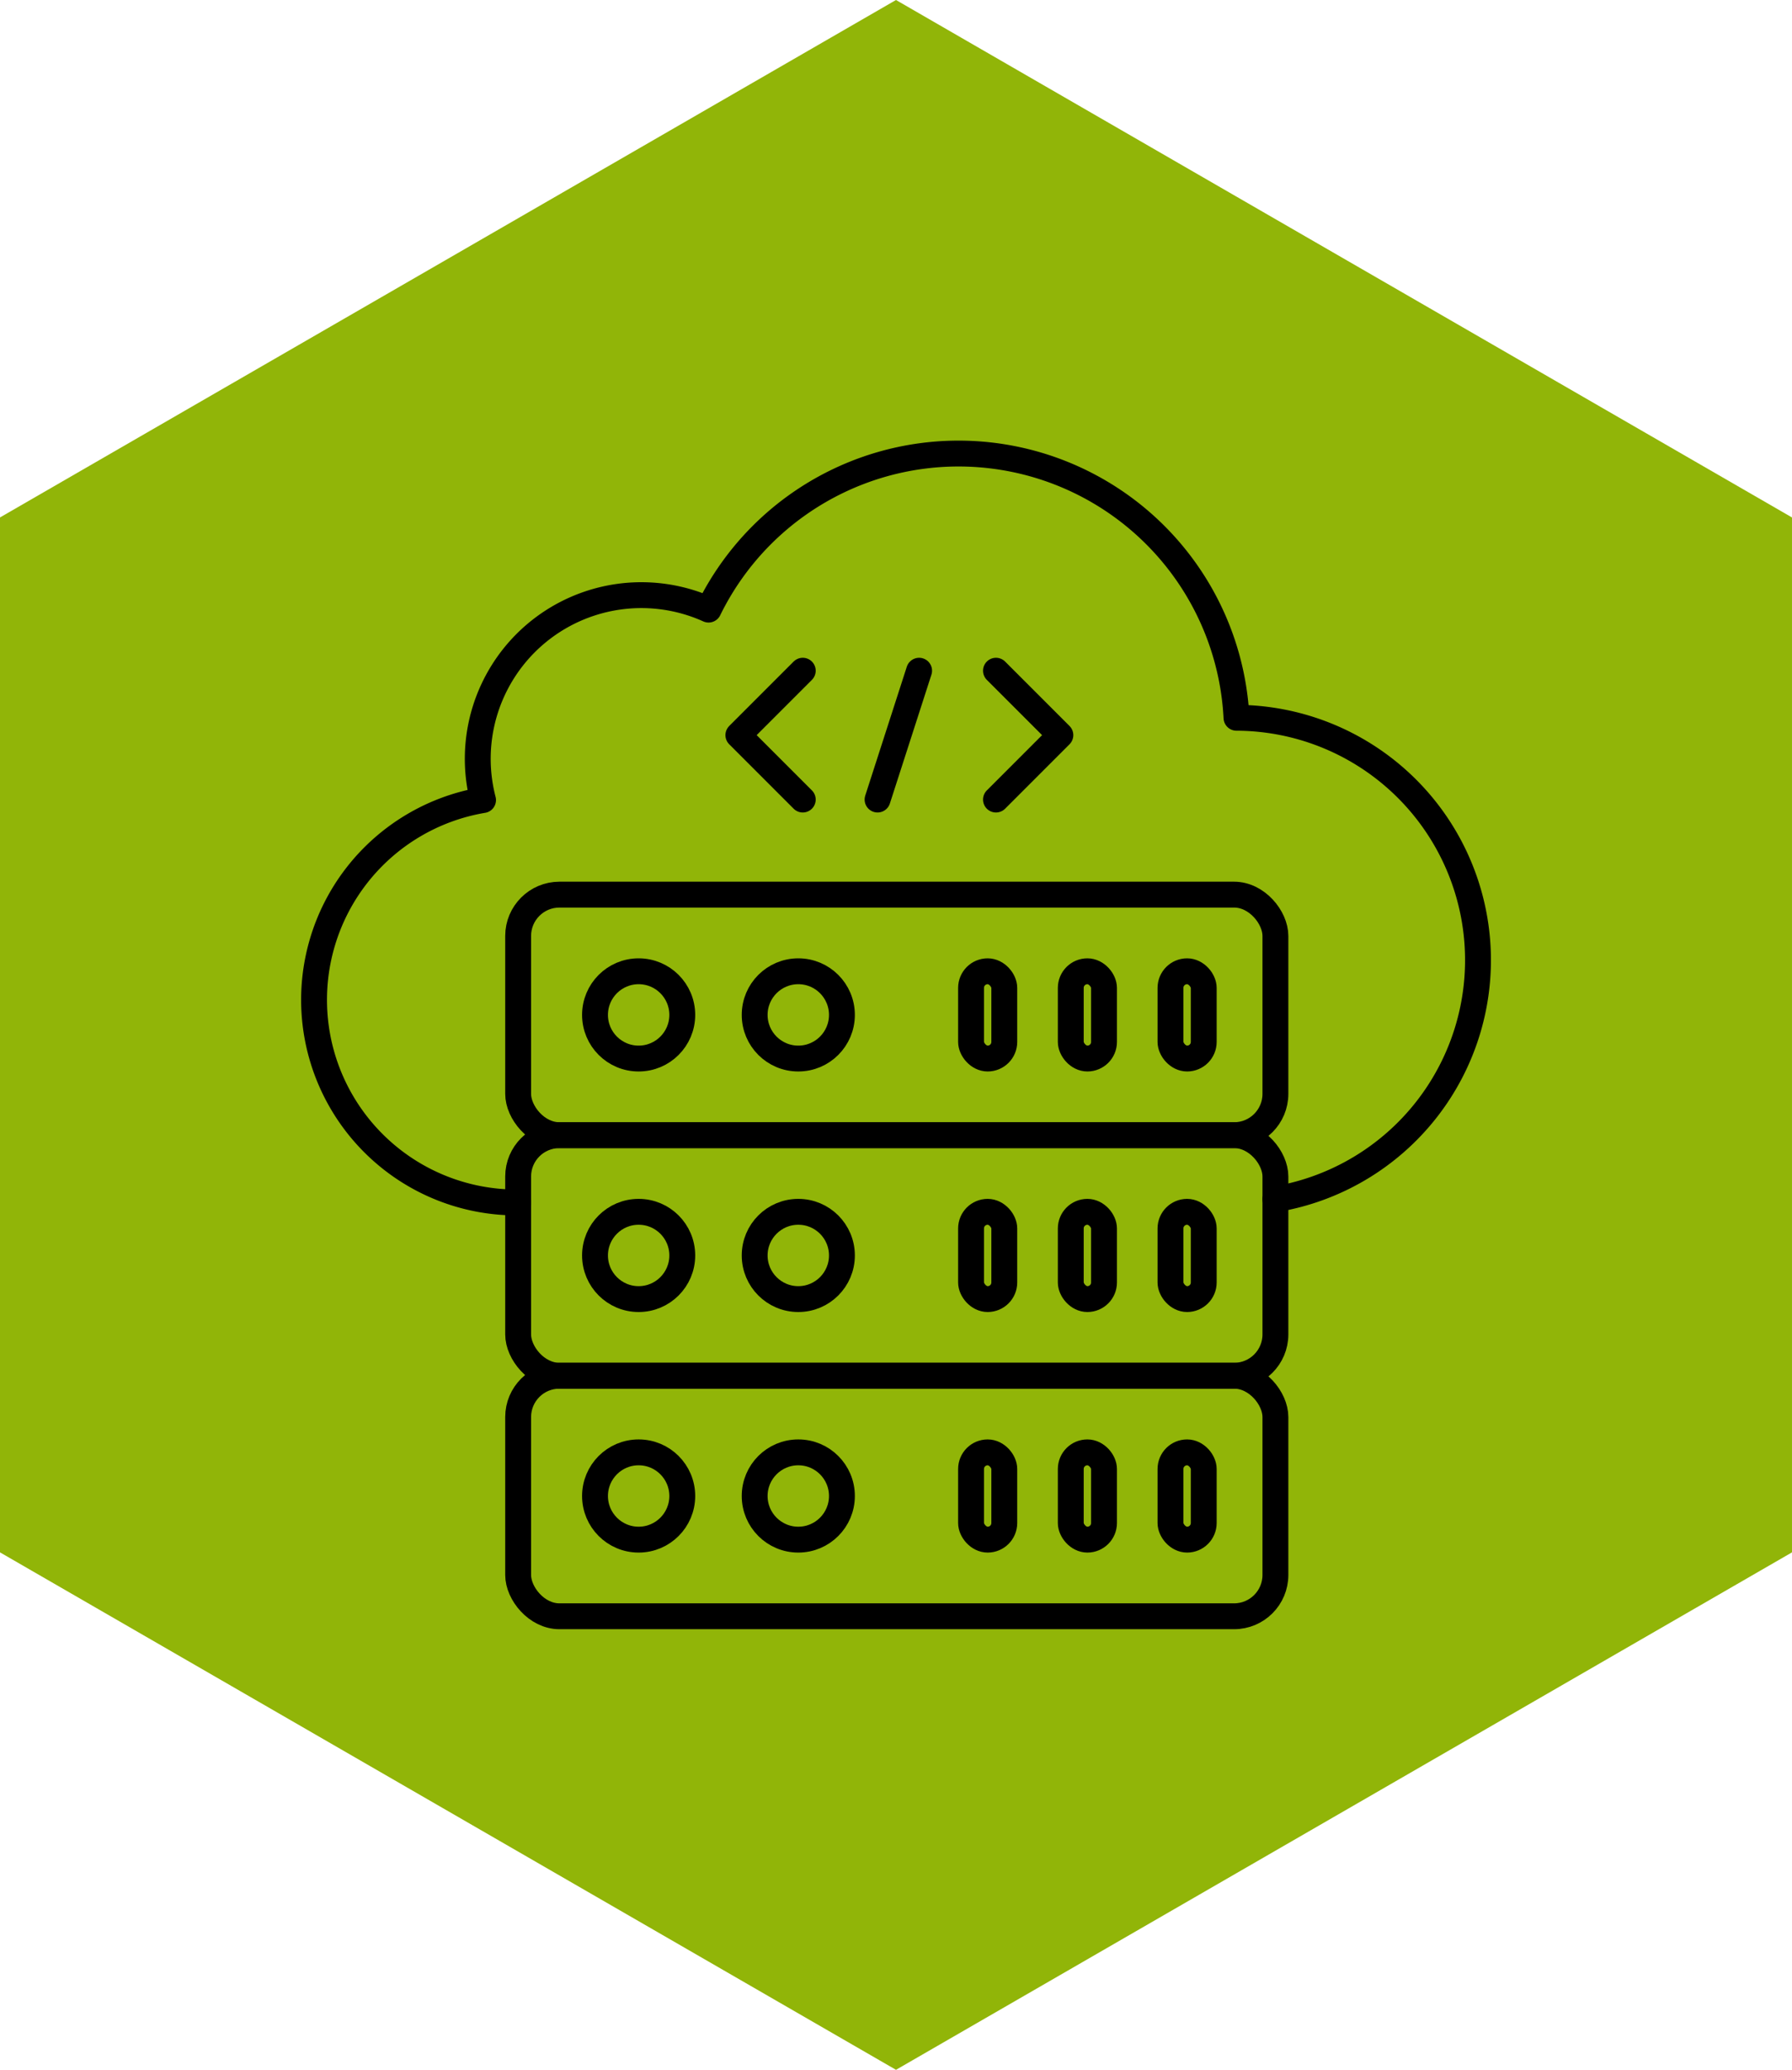
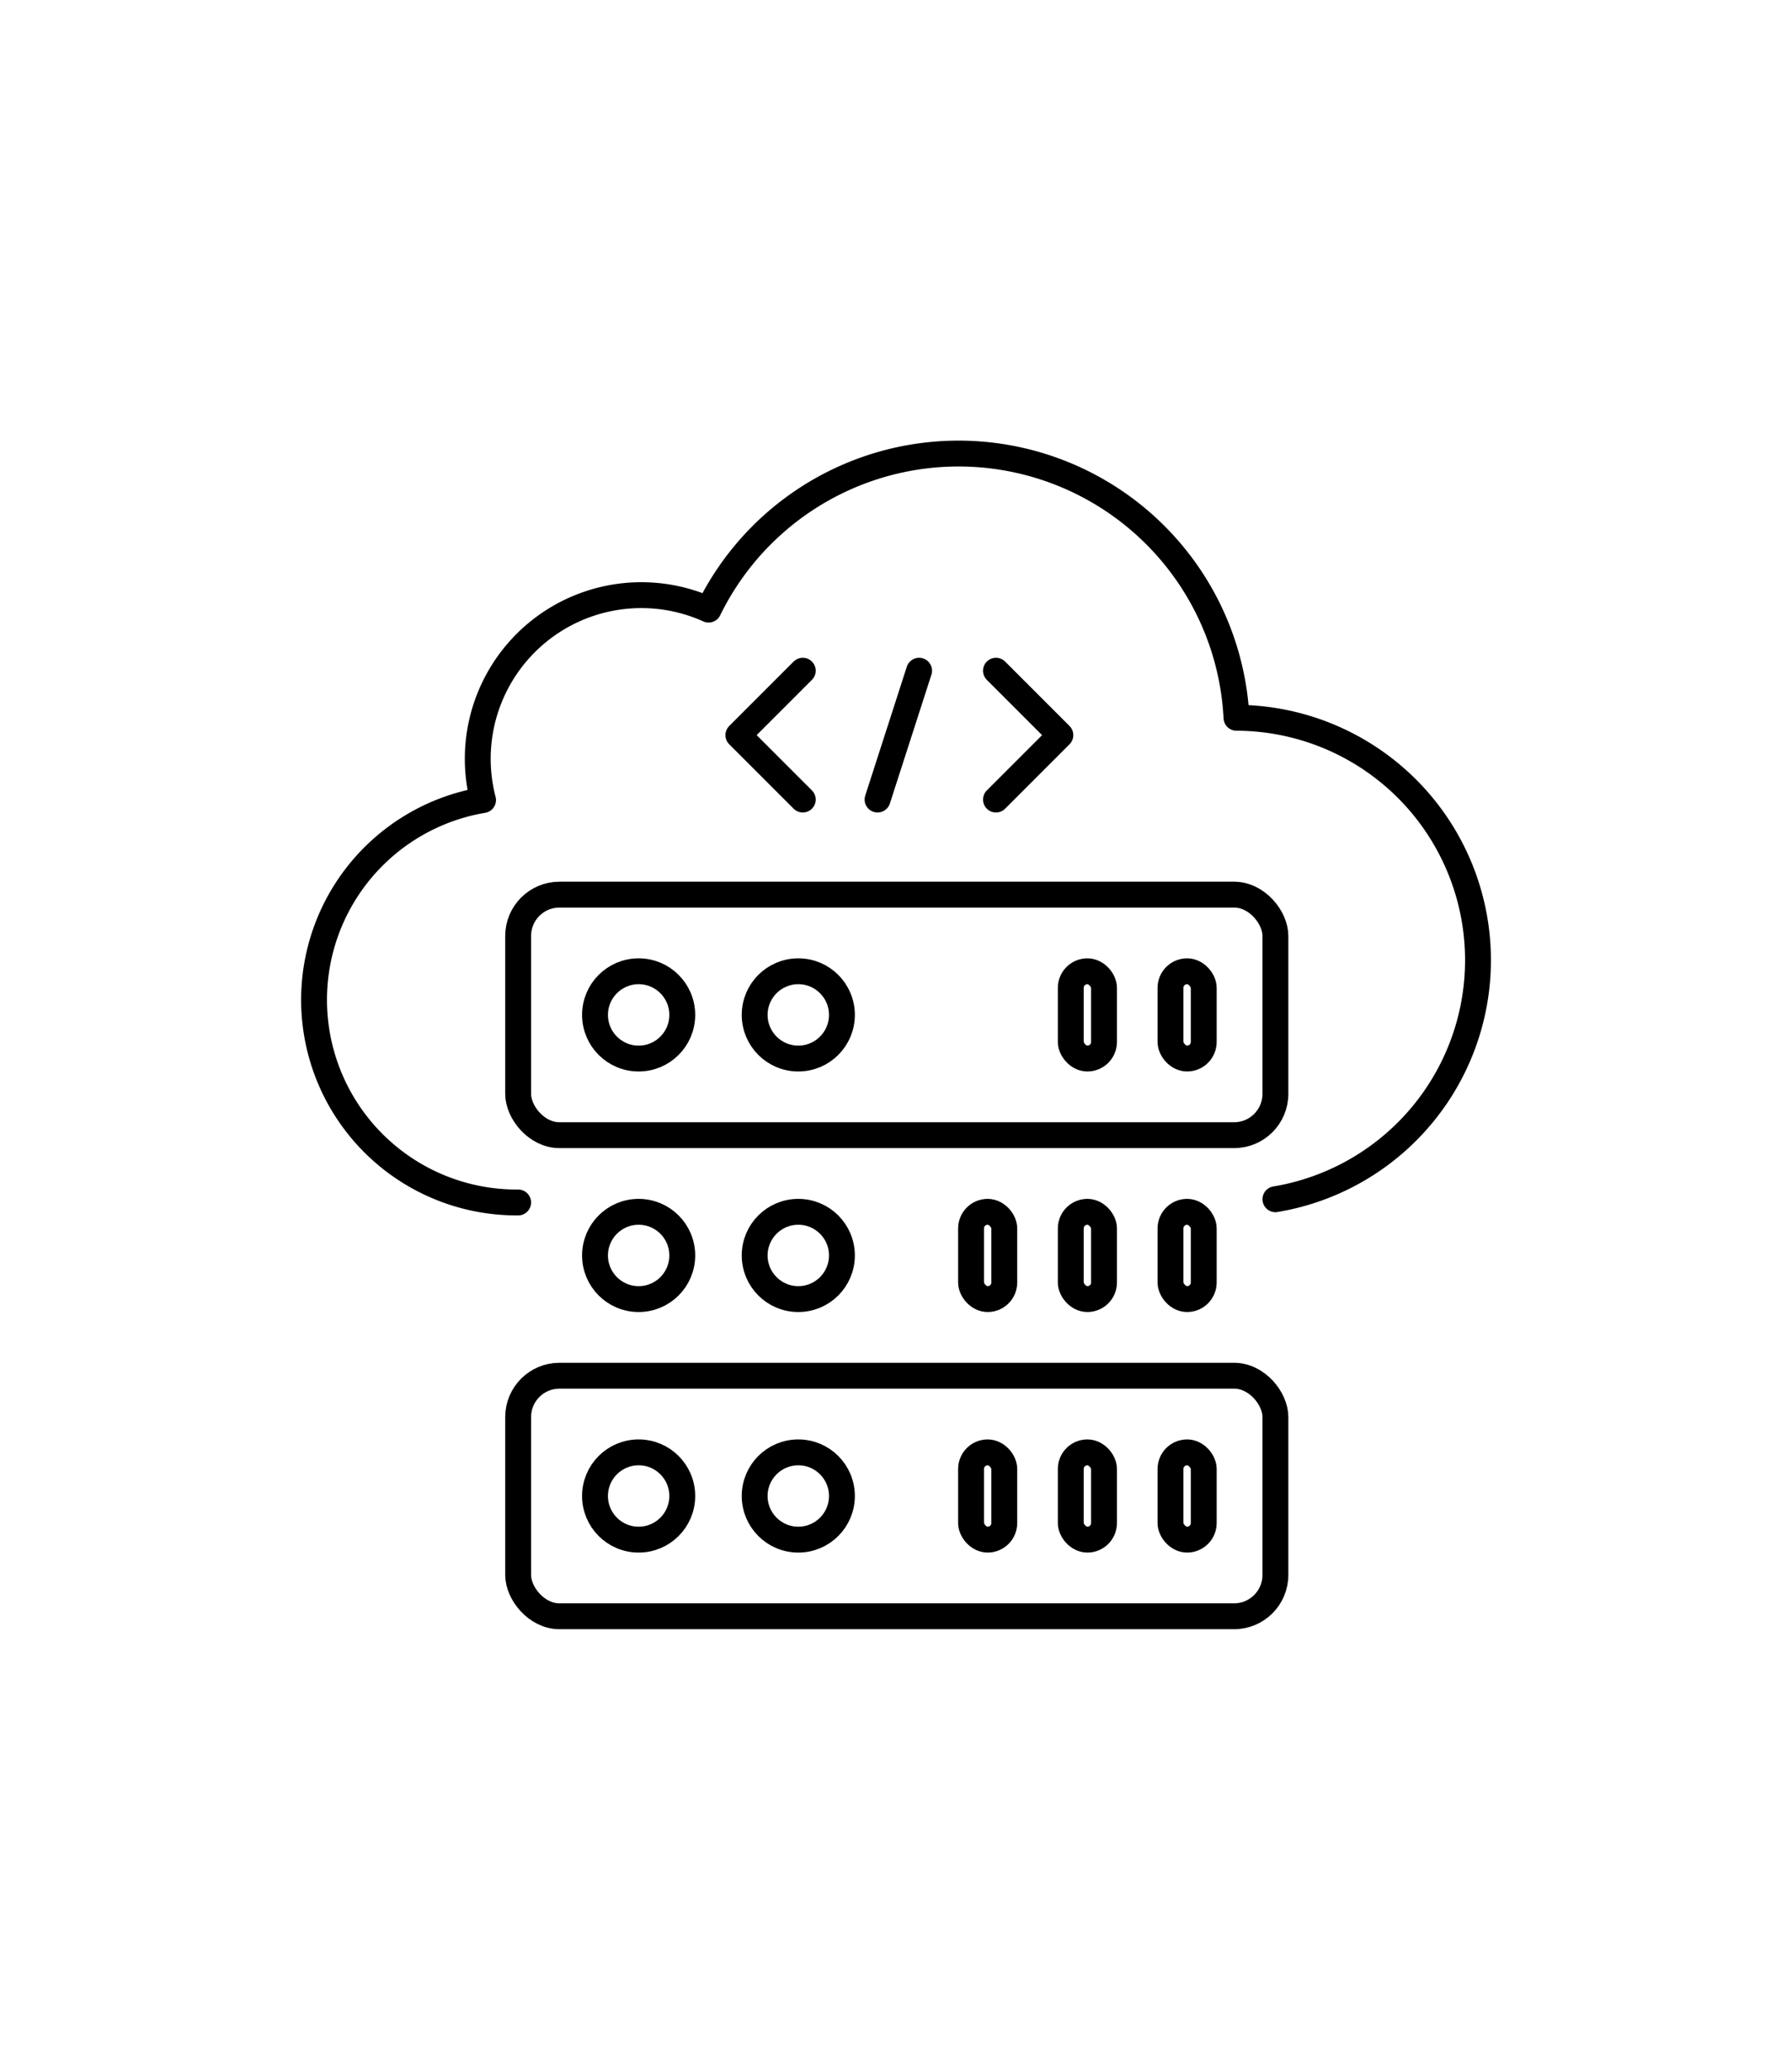
<svg xmlns="http://www.w3.org/2000/svg" width="277.128" height="320" viewBox="0 0 277.128 320">
  <g id="icon_web-hosting" transform="translate(-361.677 -245.395)">
-     <path id="Trazado_234" data-name="Trazado 234" d="M361.676,325.395v160l138.564,80,138.564-80v-160l-138.564-80Z" fill="#91b508" />
+     <path id="Trazado_234" data-name="Trazado 234" d="M361.676,325.395v160v-160l-138.564-80Z" fill="#91b508" />
    <g id="Grupo_204" data-name="Grupo 204">
      <rect id="Rectángulo_99" data-name="Rectángulo 99" width="117.108" height="37.189" rx="6.386" transform="translate(441.807 383.708)" fill="none" stroke="#000" stroke-linecap="round" stroke-linejoin="round" stroke-width="4" />
-       <rect id="Rectángulo_100" data-name="Rectángulo 100" width="117.108" height="37.189" rx="6.386" transform="translate(441.807 420.897)" fill="none" stroke="#000" stroke-linecap="round" stroke-linejoin="round" stroke-width="4" />
      <rect id="Rectángulo_101" data-name="Rectángulo 101" width="117.108" height="37.189" rx="6.386" transform="translate(441.807 458.085)" fill="none" stroke="#000" stroke-linecap="round" stroke-linejoin="round" stroke-width="4" />
      <path id="Trazado_235" data-name="Trazado 235" d="M558.916,430.8a37.471,37.471,0,0,0-6.02-74.435,43.037,43.037,0,0,0-81.64-16.724,25.3,25.3,0,0,0-34.877,29.445,31.324,31.324,0,0,0,5.187,62.215h.241" fill="none" stroke="#000" stroke-linecap="round" stroke-linejoin="round" stroke-width="4" />
      <path id="Trazado_236" data-name="Trazado 236" d="M485.823,369.009l-9.96-9.96,9.96-9.96" fill="none" stroke="#000" stroke-linecap="round" stroke-linejoin="round" stroke-width="4" />
      <path id="Trazado_237" data-name="Trazado 237" d="M515.7,349.089l9.96,9.96-9.96,9.96" fill="none" stroke="#000" stroke-linecap="round" stroke-linejoin="round" stroke-width="4" />
      <line id="Línea_12" data-name="Línea 12" x1="6.426" y2="19.92" transform="translate(497.389 349.089)" fill="none" stroke="#000" stroke-linecap="round" stroke-linejoin="round" stroke-width="4" />
      <circle id="Elipse_4" data-name="Elipse 4" cx="6.747" cy="6.747" r="6.747" transform="translate(453.694 395.555)" fill="none" stroke="#000" stroke-linecap="round" stroke-linejoin="round" stroke-width="4" />
      <circle id="Elipse_5" data-name="Elipse 5" cx="6.747" cy="6.747" r="6.747" transform="translate(478.384 395.555)" fill="none" stroke="#000" stroke-linecap="round" stroke-linejoin="round" stroke-width="4" />
-       <rect id="Rectángulo_102" data-name="Rectángulo 102" width="5.141" height="13.494" rx="2.57" transform="translate(511.847 395.555)" fill="none" stroke="#000" stroke-linecap="round" stroke-linejoin="round" stroke-width="4" />
      <rect id="Rectángulo_103" data-name="Rectángulo 103" width="5.141" height="13.494" rx="2.57" transform="translate(527.269 395.555)" fill="none" stroke="#000" stroke-linecap="round" stroke-linejoin="round" stroke-width="4" />
      <rect id="Rectángulo_104" data-name="Rectángulo 104" width="5.141" height="13.494" rx="2.57" transform="translate(542.69 395.555)" fill="none" stroke="#000" stroke-linecap="round" stroke-linejoin="round" stroke-width="4" />
      <circle id="Elipse_6" data-name="Elipse 6" cx="6.747" cy="6.747" r="6.747" transform="translate(453.694 432.744)" fill="none" stroke="#000" stroke-linecap="round" stroke-linejoin="round" stroke-width="4" />
      <circle id="Elipse_7" data-name="Elipse 7" cx="6.747" cy="6.747" r="6.747" transform="translate(478.384 432.744)" fill="none" stroke="#000" stroke-linecap="round" stroke-linejoin="round" stroke-width="4" />
      <rect id="Rectángulo_105" data-name="Rectángulo 105" width="5.141" height="13.494" rx="2.57" transform="translate(511.847 432.744)" fill="none" stroke="#000" stroke-linecap="round" stroke-linejoin="round" stroke-width="4" />
      <rect id="Rectángulo_106" data-name="Rectángulo 106" width="5.141" height="13.494" rx="2.57" transform="translate(527.269 432.744)" fill="none" stroke="#000" stroke-linecap="round" stroke-linejoin="round" stroke-width="4" />
      <rect id="Rectángulo_107" data-name="Rectángulo 107" width="5.141" height="13.494" rx="2.57" transform="translate(542.69 432.744)" fill="none" stroke="#000" stroke-linecap="round" stroke-linejoin="round" stroke-width="4" />
      <circle id="Elipse_8" data-name="Elipse 8" cx="6.747" cy="6.747" r="6.747" transform="translate(453.694 469.933)" fill="none" stroke="#000" stroke-linecap="round" stroke-linejoin="round" stroke-width="4" />
      <circle id="Elipse_9" data-name="Elipse 9" cx="6.747" cy="6.747" r="6.747" transform="translate(478.384 469.933)" fill="none" stroke="#000" stroke-linecap="round" stroke-linejoin="round" stroke-width="4" />
      <rect id="Rectángulo_108" data-name="Rectángulo 108" width="5.141" height="13.494" rx="2.57" transform="translate(511.847 469.933)" fill="none" stroke="#000" stroke-linecap="round" stroke-linejoin="round" stroke-width="4" />
      <rect id="Rectángulo_109" data-name="Rectángulo 109" width="5.141" height="13.494" rx="2.57" transform="translate(527.269 469.933)" fill="none" stroke="#000" stroke-linecap="round" stroke-linejoin="round" stroke-width="4" />
      <rect id="Rectángulo_110" data-name="Rectángulo 110" width="5.141" height="13.494" rx="2.57" transform="translate(542.69 469.933)" fill="none" stroke="#000" stroke-linecap="round" stroke-linejoin="round" stroke-width="4" />
    </g>
  </g>
</svg>